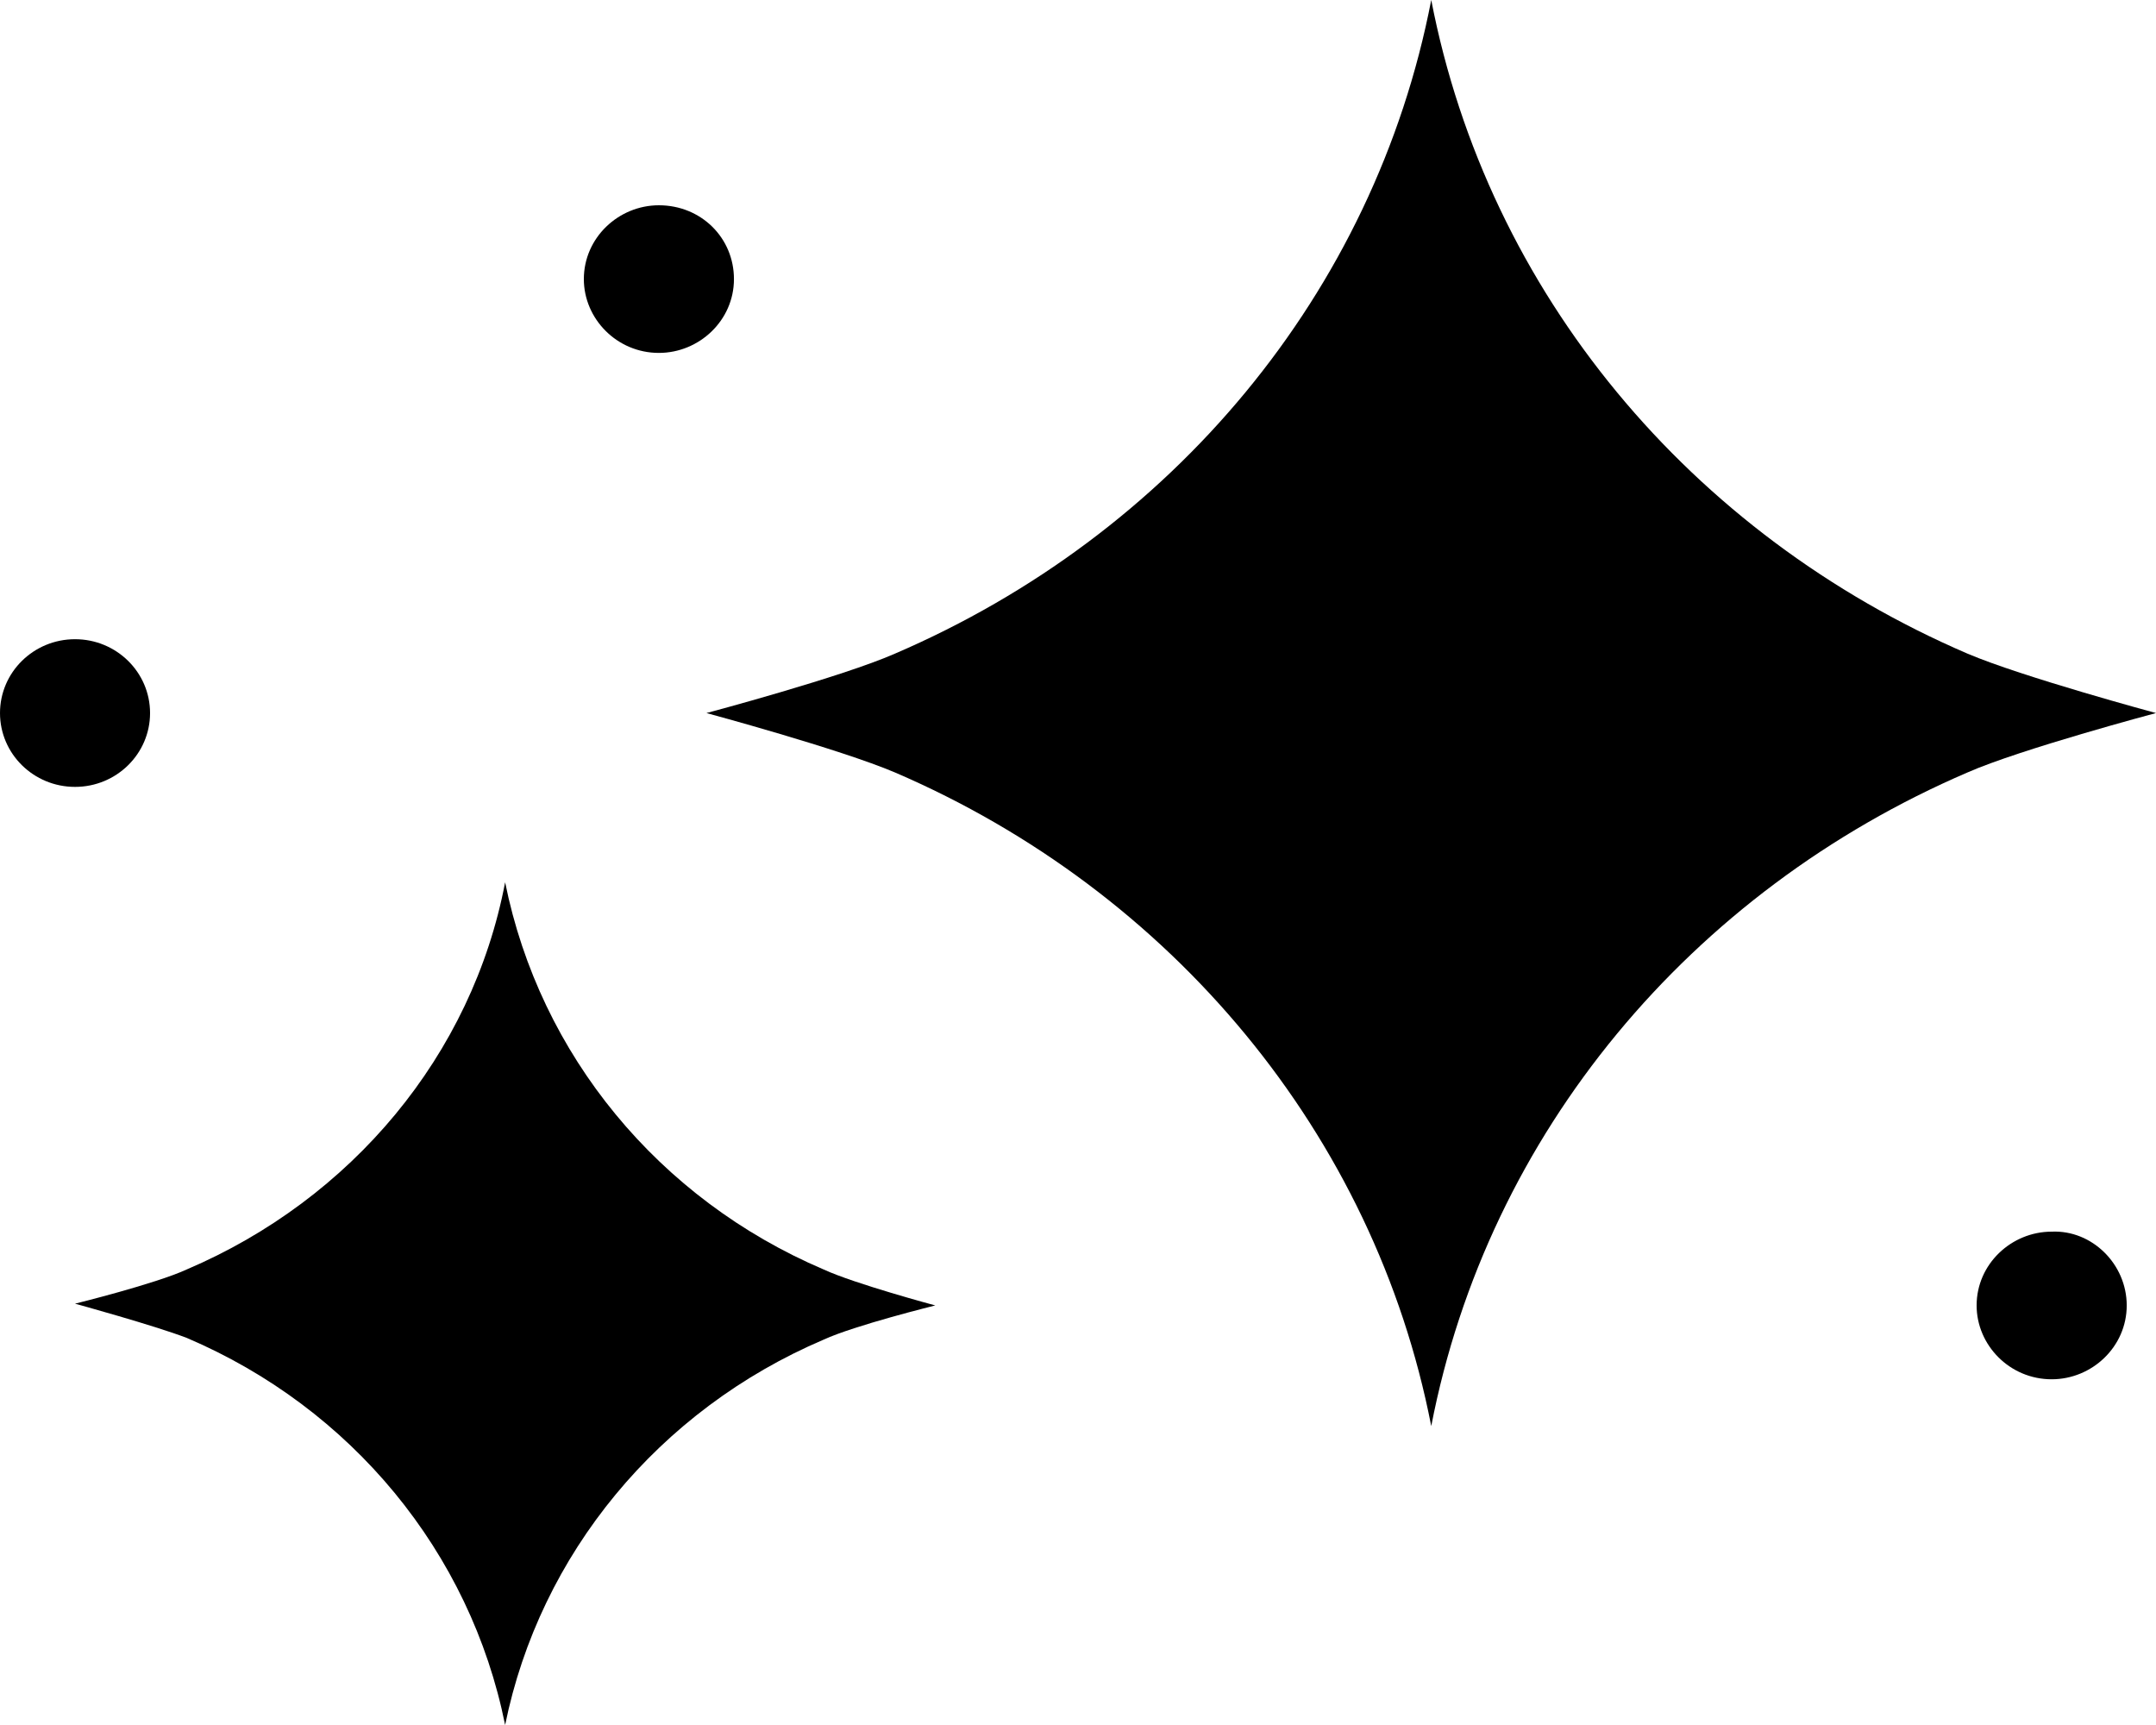
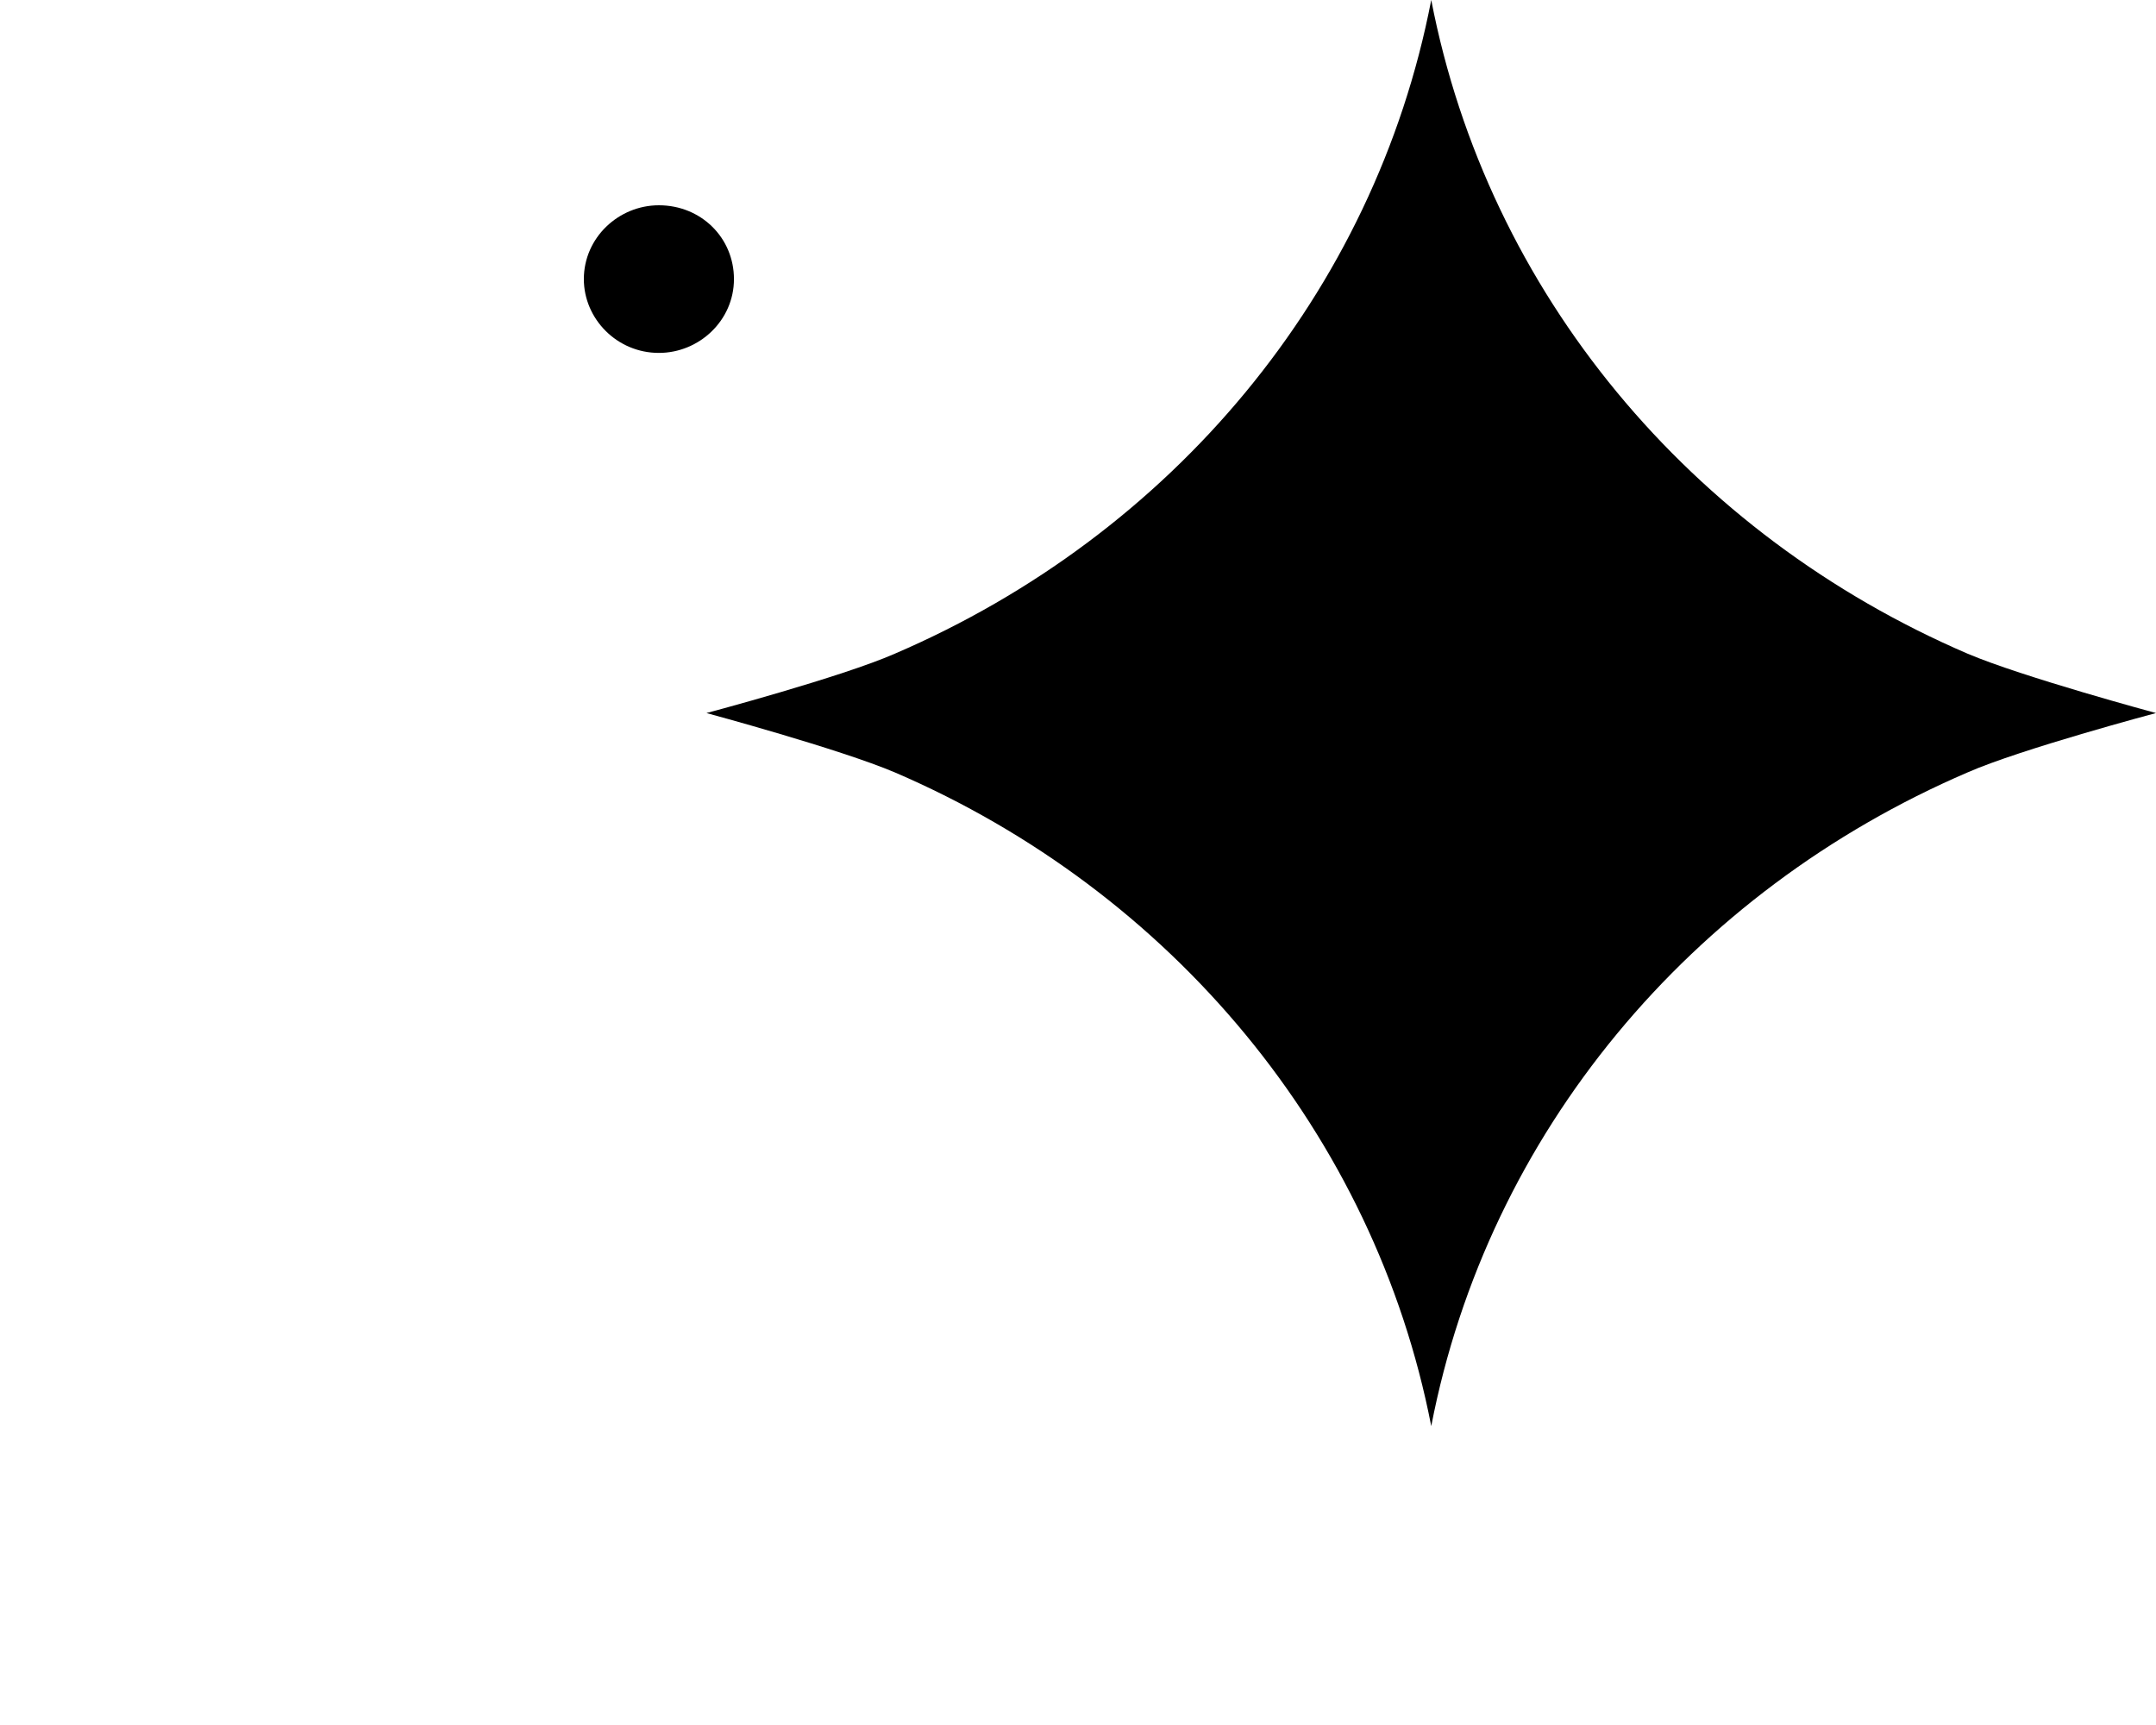
<svg xmlns="http://www.w3.org/2000/svg" class="star" width="45" height="36" viewBox="0 0 45 36">
  <path d="M41.065 13.641C35.297 11.161 31.057 6.125 29.873 0C28.689 6.125 24.448 11.161 18.68 13.641C17.572 14.129 14.745 14.881 14.745 14.881C14.745 14.881 17.534 15.633 18.68 16.121C24.448 18.601 28.689 23.674 29.873 29.762C31.057 23.637 35.297 18.601 41.065 16.121C42.173 15.633 45 14.881 45 14.881C45 14.881 42.211 14.129 41.065 13.641Z" />
-   <path d="M17.19 26.493C13.752 25.027 11.269 22.021 10.543 18.413C9.856 22.021 7.335 25.027 3.897 26.493C3.247 26.793 1.566 27.207 1.566 27.207C1.566 27.207 3.209 27.658 3.897 27.921C7.335 29.386 9.818 32.392 10.543 36C11.269 32.43 13.752 29.424 17.19 27.958C17.84 27.658 19.521 27.244 19.521 27.244C19.521 27.244 17.84 26.793 17.19 26.493Z" />
-   <path d="M44.389 27.244C44.389 28.109 43.663 28.785 42.823 28.785C41.944 28.785 41.256 28.071 41.256 27.244C41.256 26.38 41.982 25.704 42.823 25.704C43.663 25.666 44.389 26.38 44.389 27.244Z" />
  <path d="M15.319 5.825C15.319 6.689 14.593 7.365 13.752 7.365C12.874 7.365 12.186 6.651 12.186 5.825C12.186 4.96 12.912 4.284 13.752 4.284C14.631 4.284 15.319 4.96 15.319 5.825Z" />
-   <path d="M1.566 16.422C2.431 16.422 3.132 15.732 3.132 14.881C3.132 14.03 2.431 13.34 1.566 13.34C0.701 13.34 0 14.03 0 14.881C0 15.732 0.701 16.422 1.566 16.422Z" />
</svg>